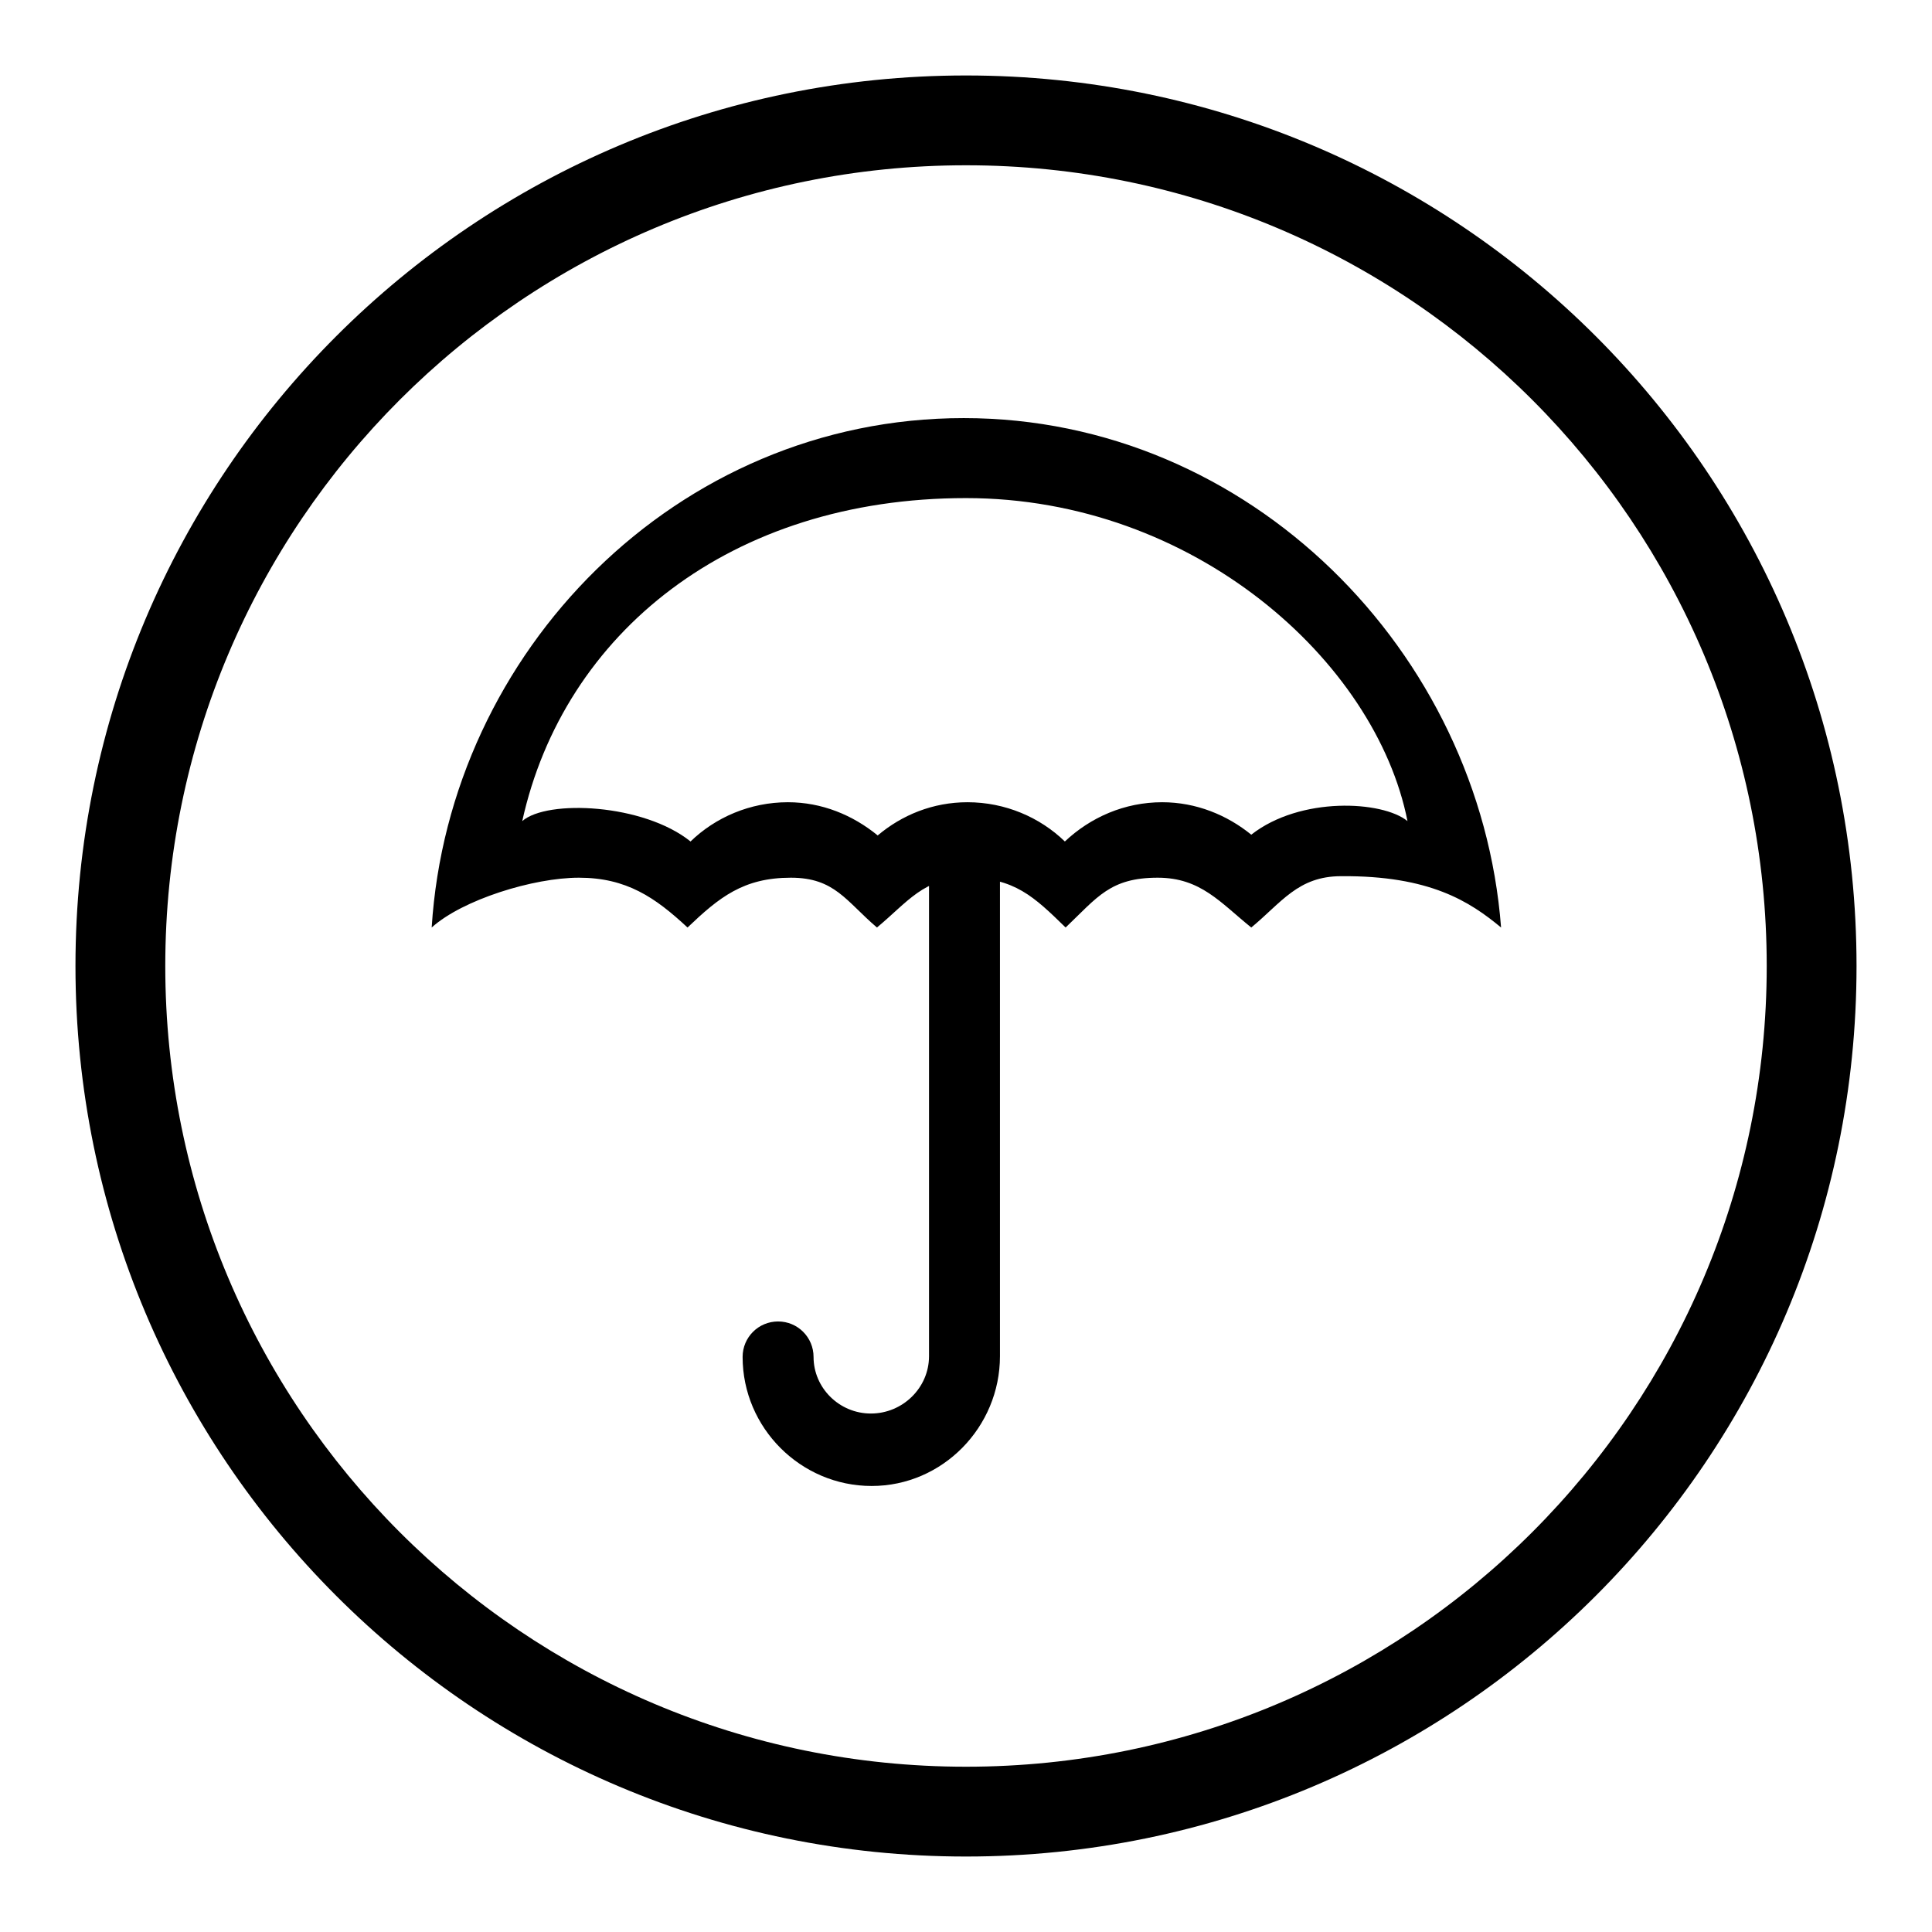
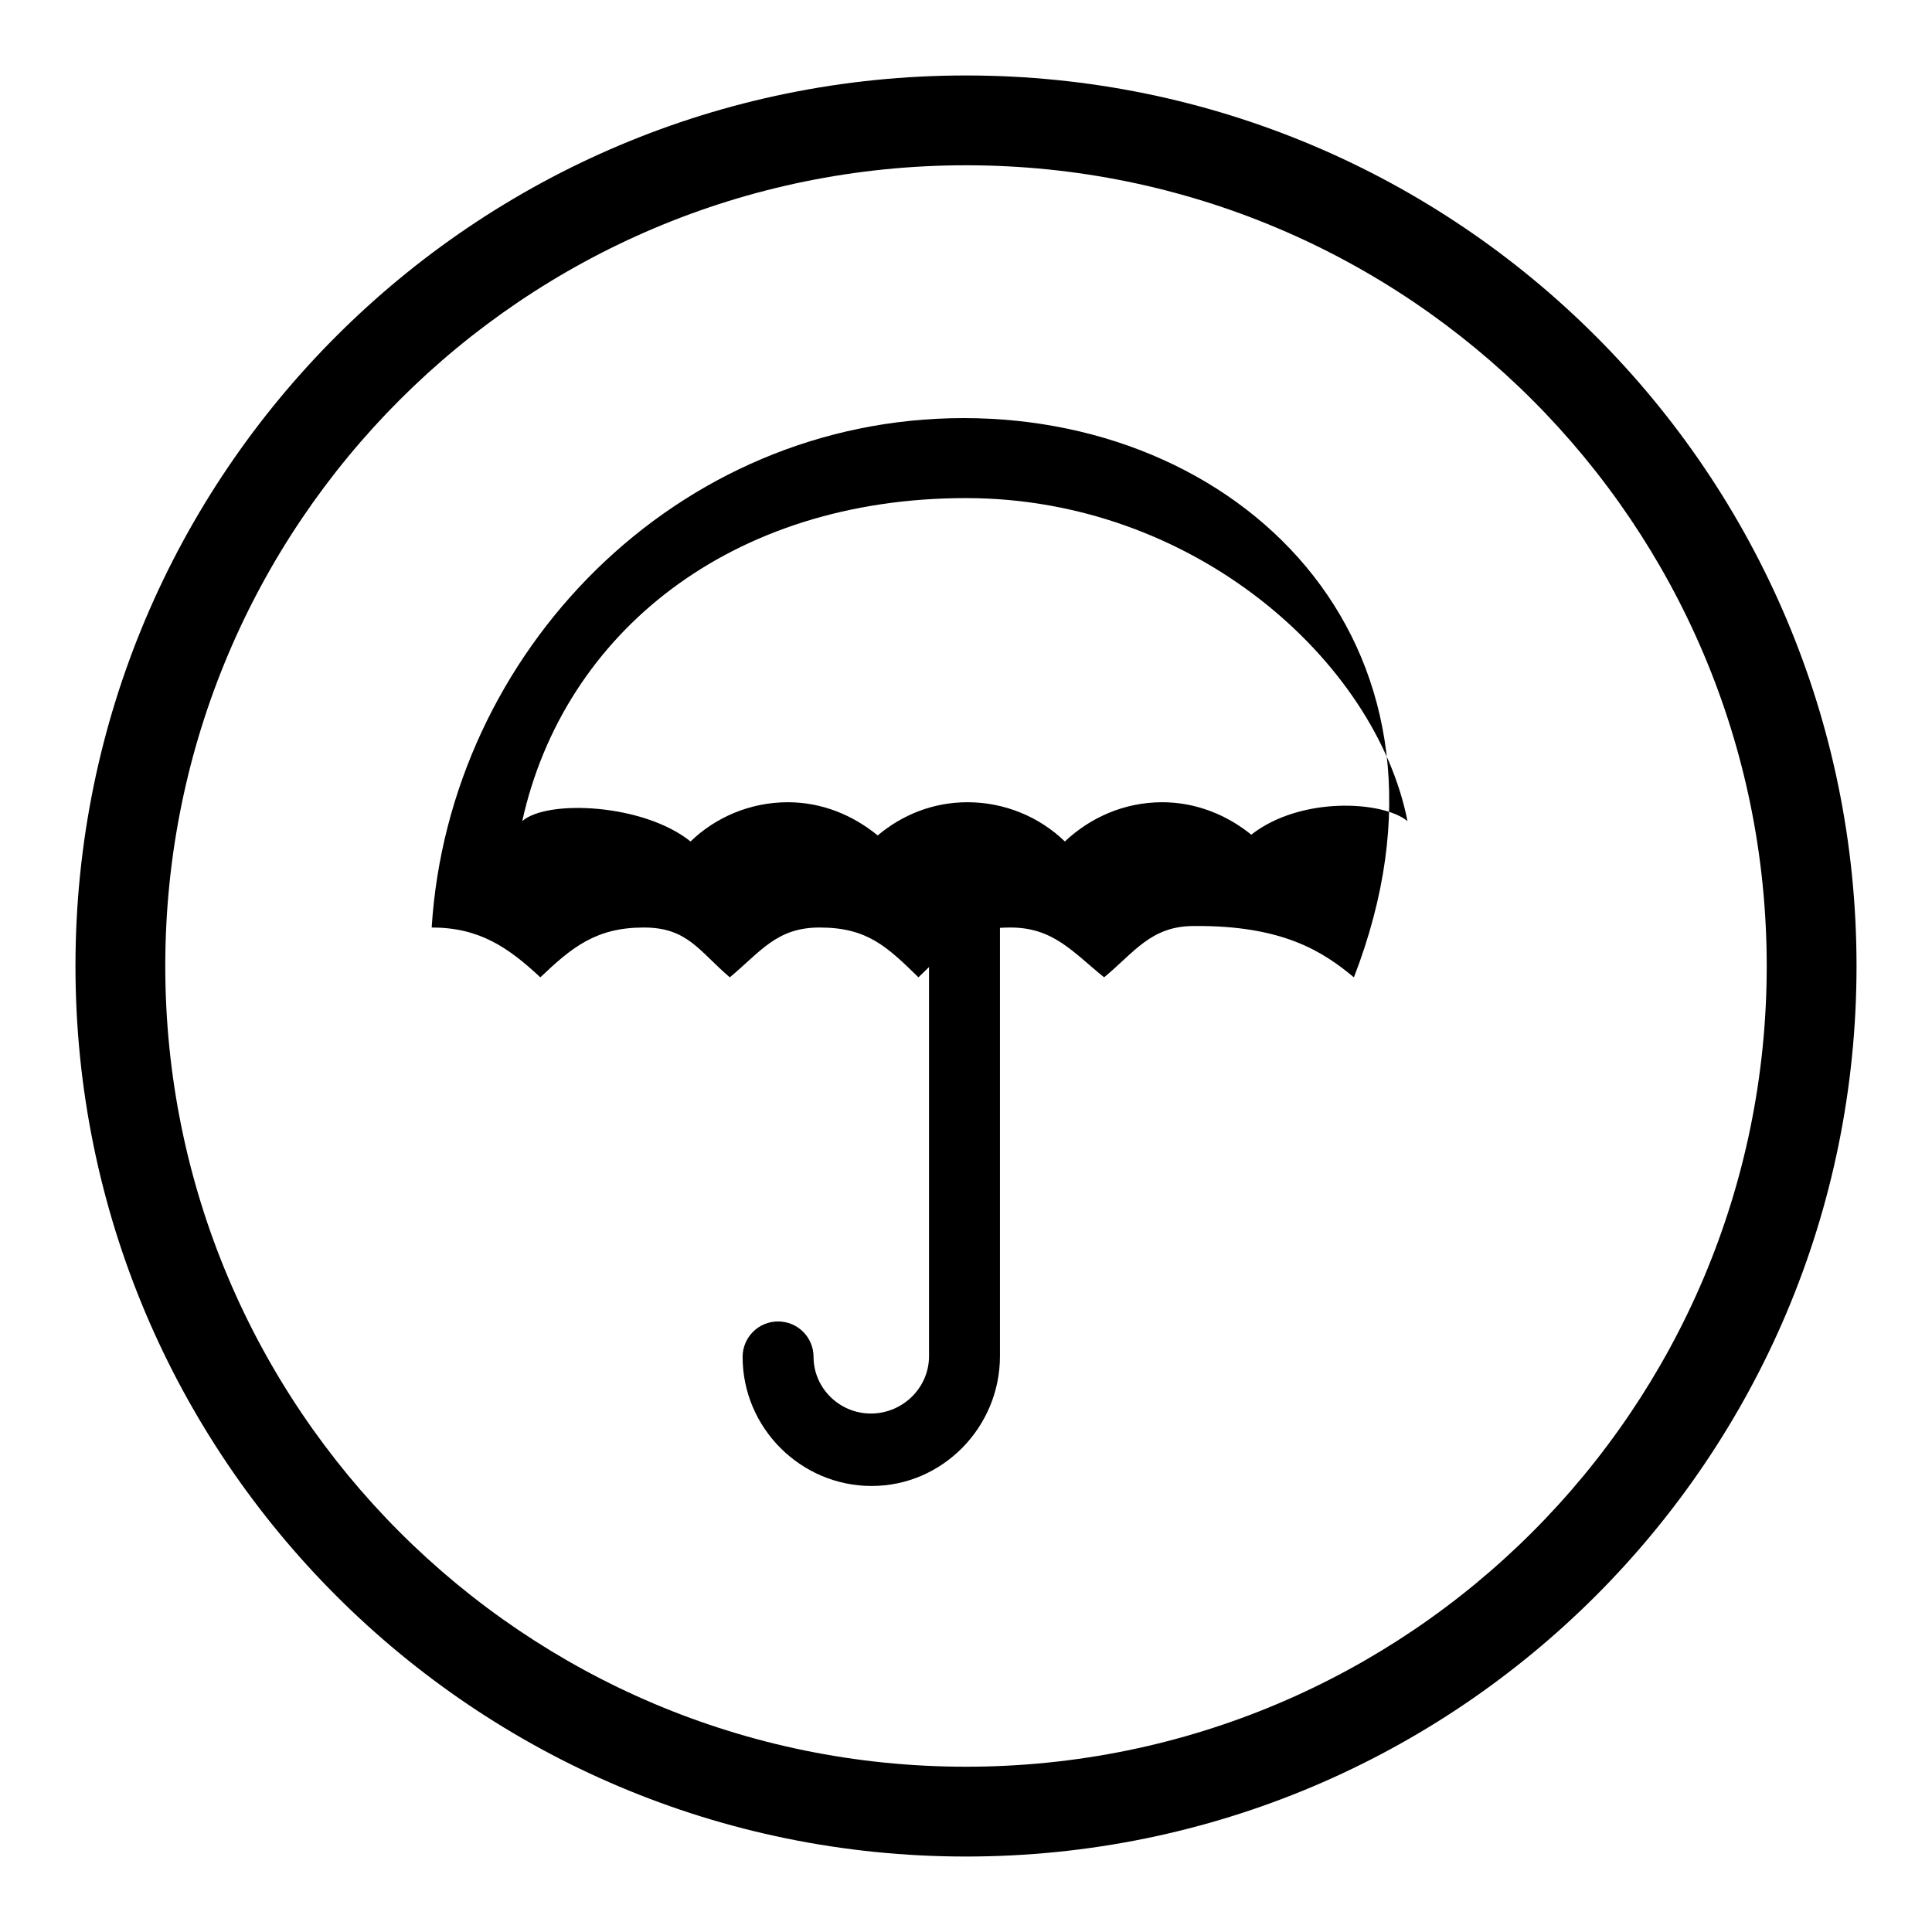
<svg xmlns="http://www.w3.org/2000/svg" version="1.1" x="0px" y="0px" viewBox="0 0 256 256" enable-background="new 0 0 256 256" xml:space="preserve">
  <g>
    <g>
-       <path fill="#000000" d="M128,10C62.8,10,10,62.8,10,128c0,65.2,52.8,118,118,118c65.2,0,118-52.8,118-118C246,62.8,193.2,10,128,10 M128,234.1c-58.6,0-106.1-47.5-106.1-106.1C21.9,69.4,69.4,21.9,128,21.9c58.6,0,106.1,47.5,106.1,106.1C234.1,186.6,186.6,234.1,128,234.1 M127.7,55.4c-38.1,0-68.2,31-70.5,67.5c4.1-3.7,13.5-6.6,19.5-6.6c6.3,0,10.1,2.6,14.4,6.6c4.2-4,7.4-6.6,13.7-6.6c5.8,0,7.3,3.1,11.4,6.6c4.1-3.4,6.2-6.6,11.9-6.6c6.3,0,8.9,2.5,13.1,6.6c4.2-4,5.9-6.6,12.2-6.6c5.7,0,8.3,3.3,12.4,6.6c4-3.3,6.2-6.8,11.9-6.8c11.8-0.1,17.1,3.4,21.2,6.8C196.1,86.4,165.6,55.4,127.7,55.4 M165.8,110.6c-3.2-2.6-7.3-4.3-11.8-4.3c-5,0-9.5,2-12.9,5.2c-3.3-3.2-7.9-5.2-12.9-5.2c-4.6,0-8.7,1.7-11.9,4.4c-3.3-2.7-7.4-4.4-11.9-4.4c-5,0-9.6,2-12.9,5.2c-6.2-5-19-5.6-22.3-2.7C74.7,83.9,96.8,66,128,66c30.2,0,54.3,21.6,58.5,42.8C183.2,106.1,172.3,105.5,165.8,110.6 M127.7,108.8c-2.6,0-4.6,2.3-4.6,5.1l0,65.8c0,4.2-3.5,7.6-7.7,7.6c-4.2,0-7.6-3.4-7.6-7.5c0,0,0,0,0,0c0-2.6-2.1-4.7-4.7-4.7c-2.6,0-4.7,2.1-4.7,4.7h0c0,9.4,7.7,17.1,17.1,17.1c9.4,0,17-7.8,17-17.2V114C132.3,111.1,130.2,108.8,127.7,108.8" />
+       <path fill="#000000" d="M128,10C62.8,10,10,62.8,10,128c0,65.2,52.8,118,118,118c65.2,0,118-52.8,118-118C246,62.8,193.2,10,128,10 M128,234.1c-58.6,0-106.1-47.5-106.1-106.1C21.9,69.4,69.4,21.9,128,21.9c58.6,0,106.1,47.5,106.1,106.1C234.1,186.6,186.6,234.1,128,234.1 M127.7,55.4c-38.1,0-68.2,31-70.5,67.5c6.3,0,10.1,2.6,14.4,6.6c4.2-4,7.4-6.6,13.7-6.6c5.8,0,7.3,3.1,11.4,6.6c4.1-3.4,6.2-6.6,11.9-6.6c6.3,0,8.9,2.5,13.1,6.6c4.2-4,5.9-6.6,12.2-6.6c5.7,0,8.3,3.3,12.4,6.6c4-3.3,6.2-6.8,11.9-6.8c11.8-0.1,17.1,3.4,21.2,6.8C196.1,86.4,165.6,55.4,127.7,55.4 M165.8,110.6c-3.2-2.6-7.3-4.3-11.8-4.3c-5,0-9.5,2-12.9,5.2c-3.3-3.2-7.9-5.2-12.9-5.2c-4.6,0-8.7,1.7-11.9,4.4c-3.3-2.7-7.4-4.4-11.9-4.4c-5,0-9.6,2-12.9,5.2c-6.2-5-19-5.6-22.3-2.7C74.7,83.9,96.8,66,128,66c30.2,0,54.3,21.6,58.5,42.8C183.2,106.1,172.3,105.5,165.8,110.6 M127.7,108.8c-2.6,0-4.6,2.3-4.6,5.1l0,65.8c0,4.2-3.5,7.6-7.7,7.6c-4.2,0-7.6-3.4-7.6-7.5c0,0,0,0,0,0c0-2.6-2.1-4.7-4.7-4.7c-2.6,0-4.7,2.1-4.7,4.7h0c0,9.4,7.7,17.1,17.1,17.1c9.4,0,17-7.8,17-17.2V114C132.3,111.1,130.2,108.8,127.7,108.8" />
    </g>
  </g>
</svg>